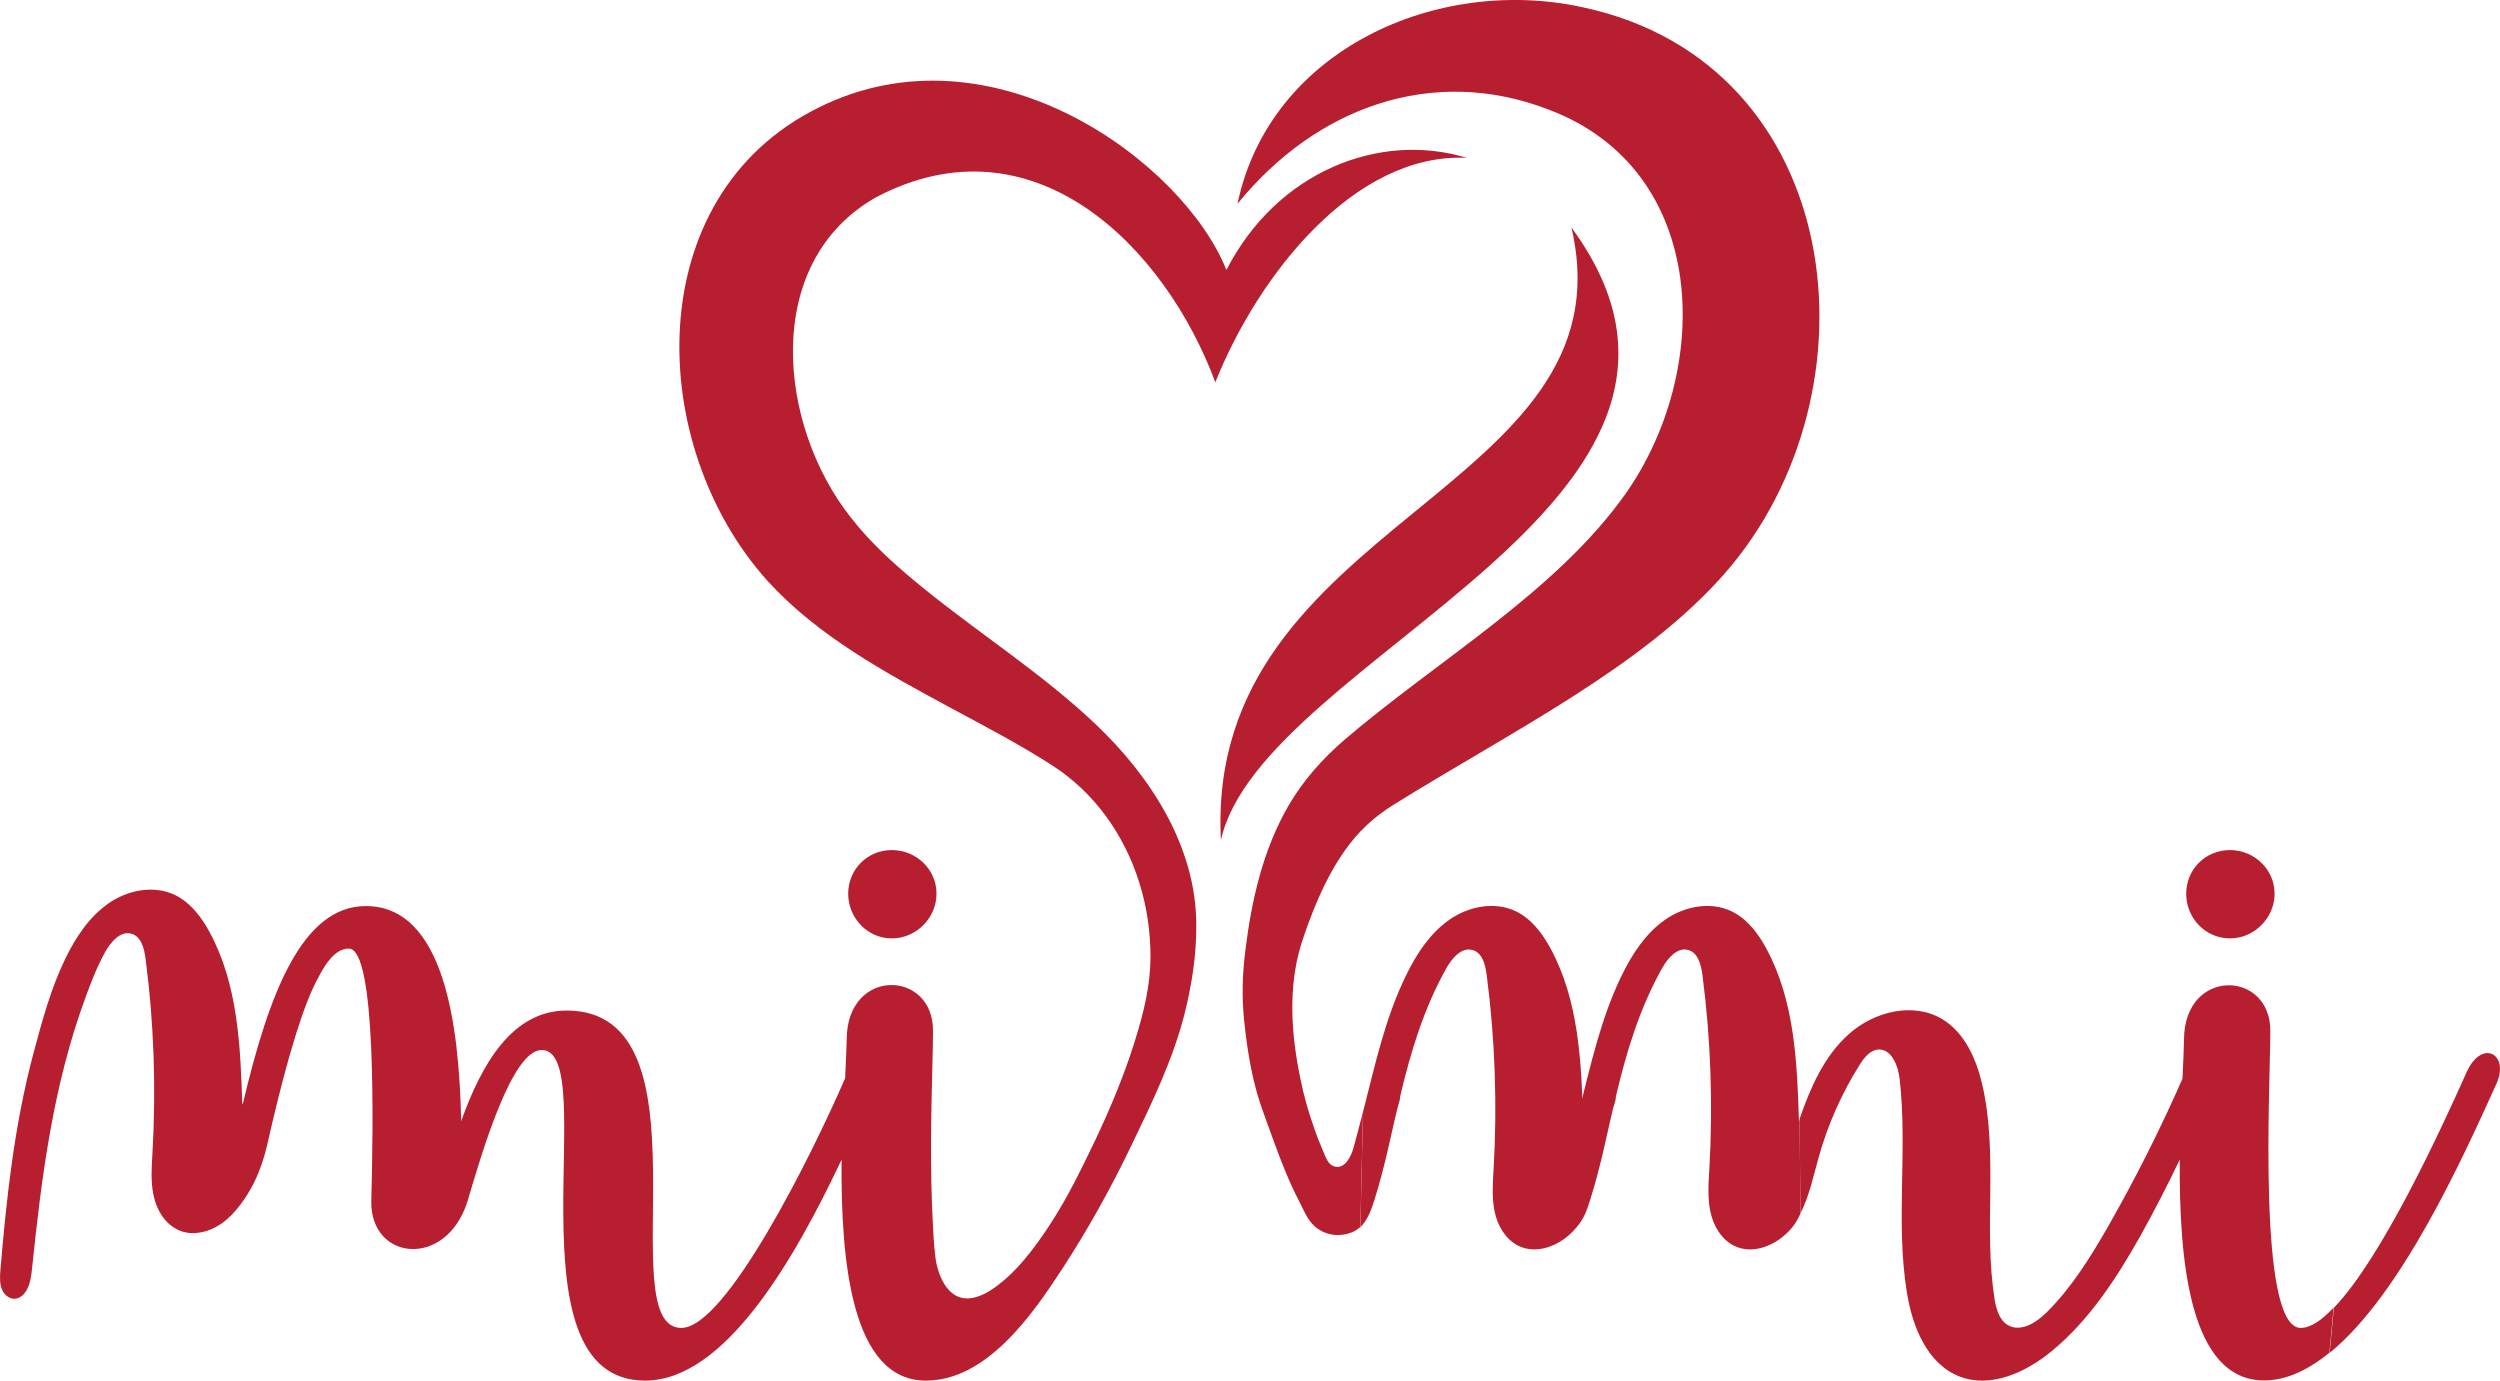
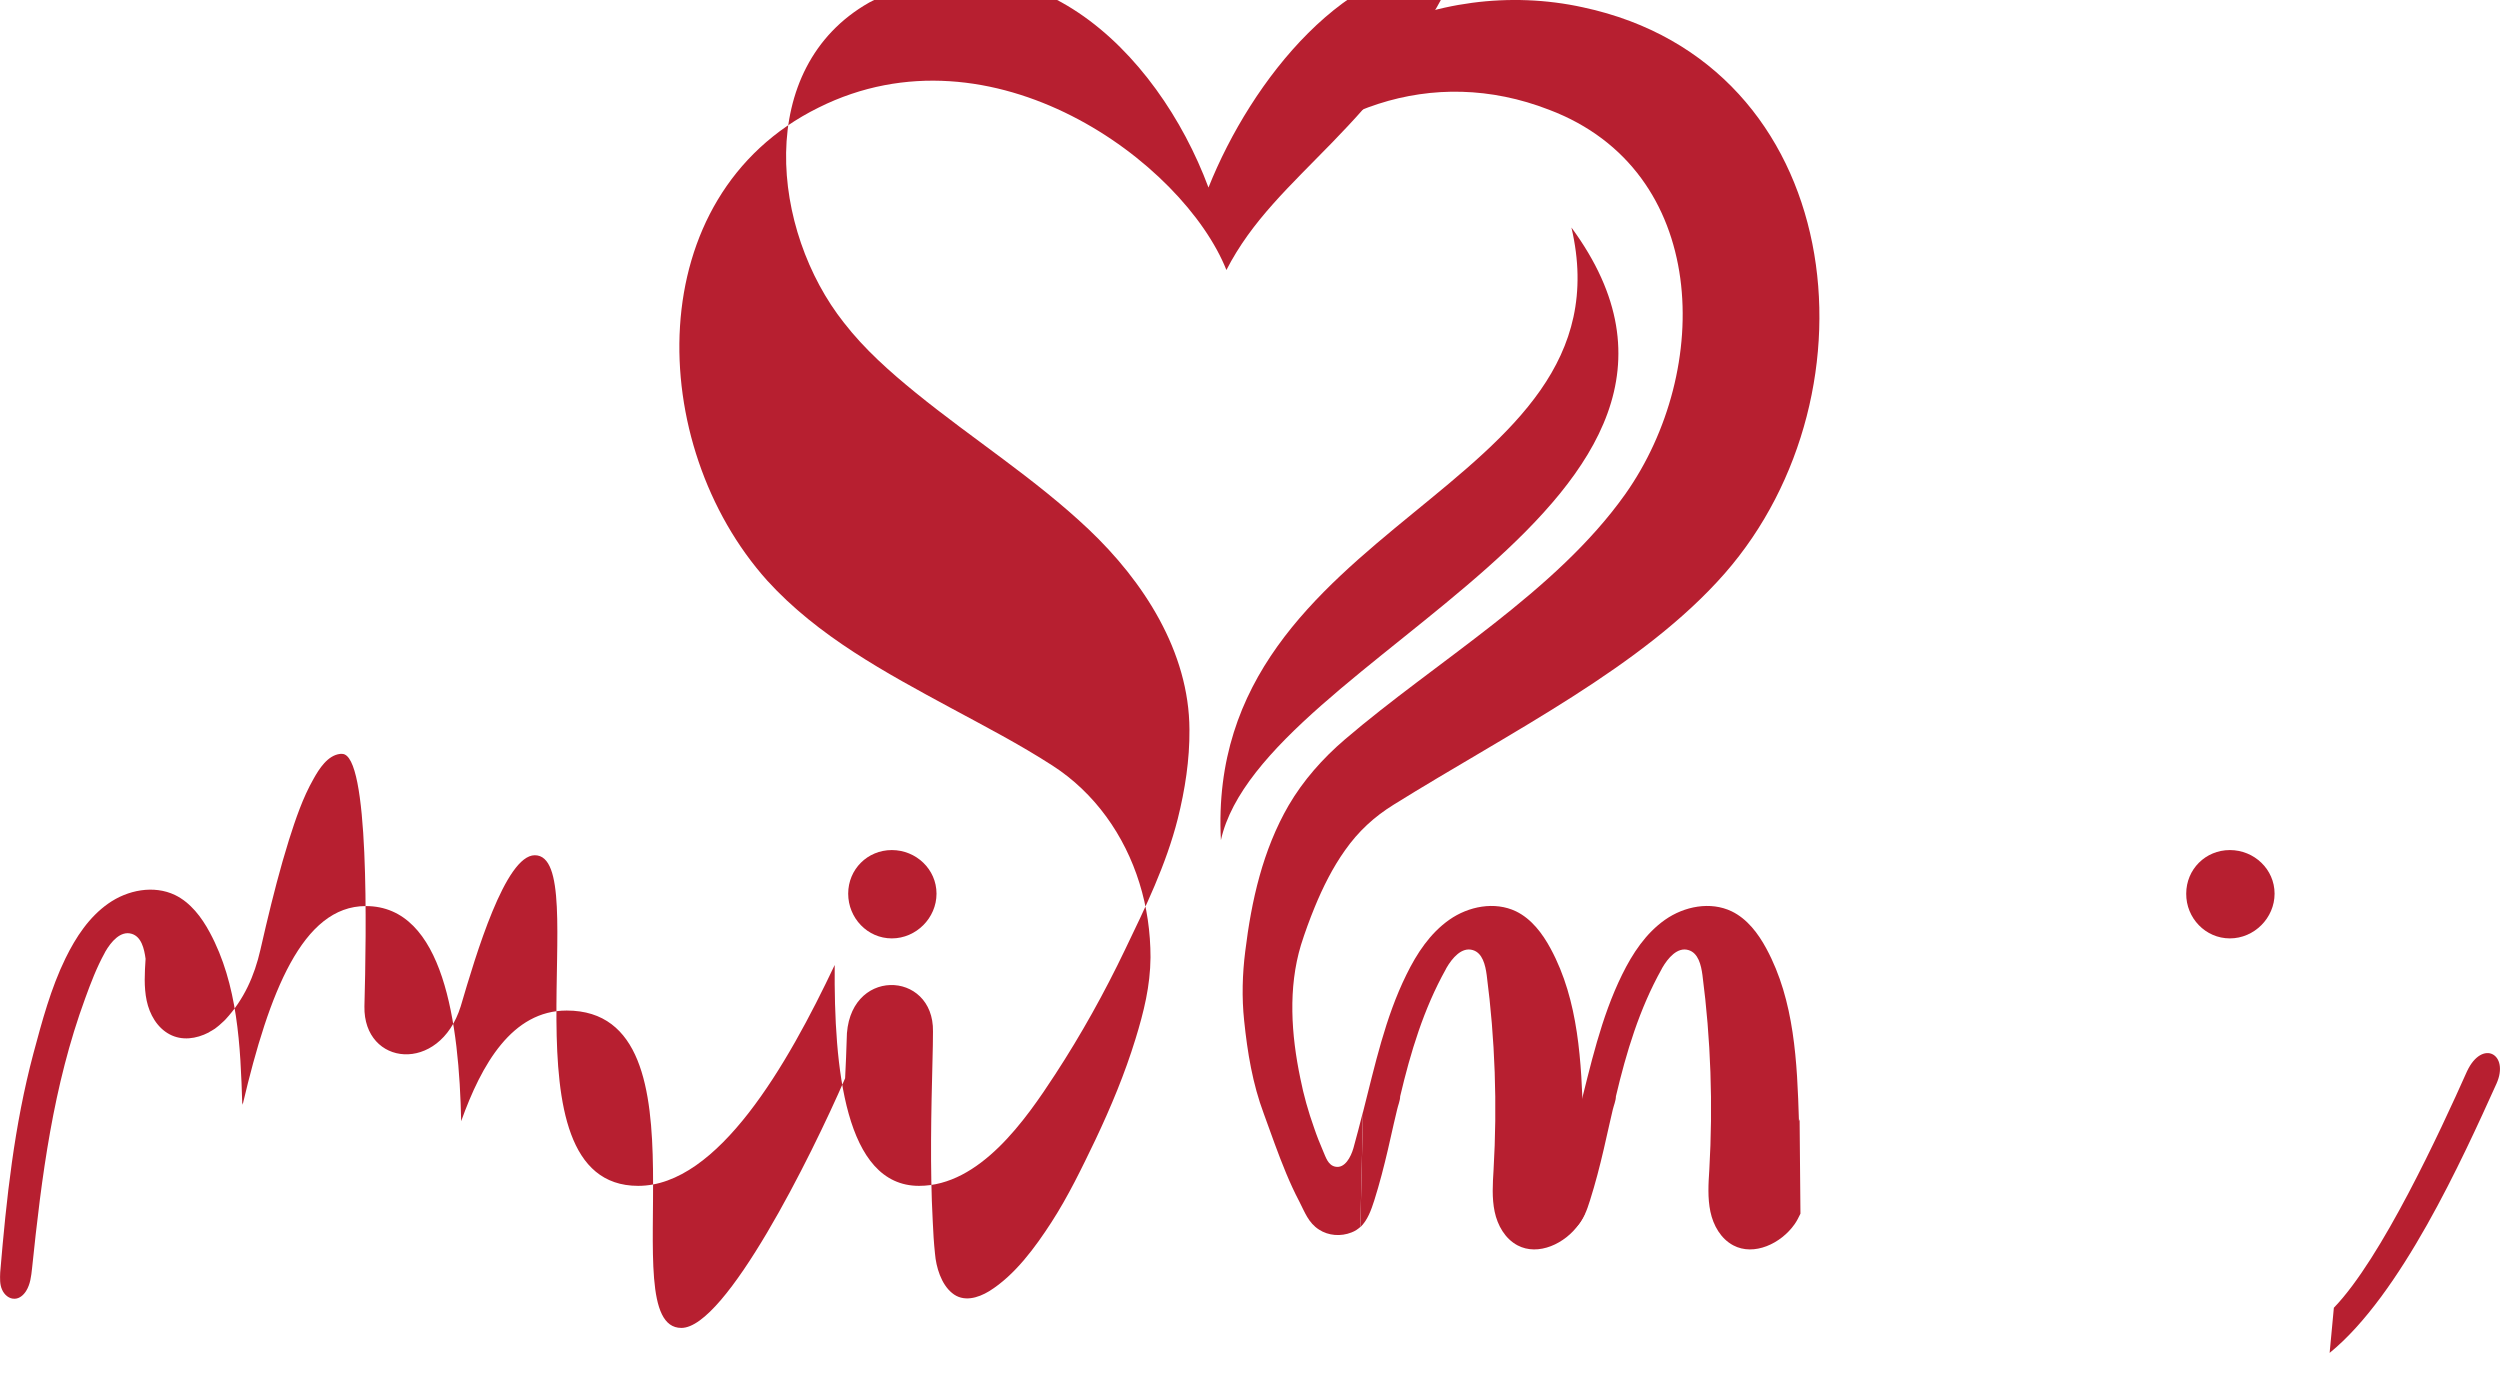
<svg xmlns="http://www.w3.org/2000/svg" version="1.1" id="Layer_1" x="0px" y="0px" width="79.873px" height="44.108px" viewBox="0 0 79.873 44.108" enable-background="new 0 0 79.873 44.108" xml:space="preserve">
  <g>
    <path fill="#B71F30" d="M50.206,7.269c1.98,8.485-11.729,9.319-11.199,19.572C40.308,20.966,56.655,16.044,50.206,7.269z" />
    <path fill="#B71F30" d="M71.243,29.981c0.777,0,1.428-0.651,1.428-1.429s-0.65-1.393-1.428-1.393c-0.779,0-1.395,0.615-1.395,1.393   C69.842,29.33,70.463,29.981,71.243,29.981z" />
    <path fill="#B71F30" d="M28.493,29.981c0.777,0,1.428-0.651,1.428-1.429s-0.65-1.393-1.428-1.393c-0.778,0-1.394,0.615-1.394,1.393   S27.714,29.981,28.493,29.981z" />
    <path fill="#B71F30" d="M43.907,38.352c0.17-0.537,0.311-1.089,0.438-1.633c0.064-0.283,0.127-0.559,0.191-0.842   c0.035-0.142,0.064-0.283,0.1-0.424c0.027-0.128,0.098-0.29,0.098-0.425c0.332-1.407,0.75-2.793,1.457-4.059   c0.008-0.014,0.014-0.028,0.021-0.042c0.184-0.318,0.488-0.679,0.842-0.573c0.311,0.092,0.402,0.474,0.445,0.8   c0.268,2.057,0.34,4.143,0.219,6.222c-0.027,0.445-0.057,0.898,0.035,1.337c0.092,0.438,0.332,0.862,0.729,1.074   c0.664,0.354,1.527-0.057,1.959-0.672c0.078-0.105,0.135-0.226,0.191-0.339l-0.029-3.02c-0.008,0.021-0.014,0.042-0.021,0.063   c-0.057-1.888-0.141-3.847-1.039-5.508c-0.262-0.488-0.615-0.955-1.109-1.195c-0.68-0.325-1.514-0.162-2.129,0.269   c-0.615,0.432-1.039,1.075-1.371,1.754c-0.68,1.379-1.004,2.892-1.387,4.391l-0.084,3.677   C43.694,38.982,43.807,38.664,43.907,38.352z" />
    <path fill="#B71F30" d="M50.799,38.352c0.17-0.537,0.313-1.089,0.439-1.633c0.064-0.283,0.127-0.559,0.191-0.842   c0.035-0.142,0.063-0.283,0.098-0.424c0.029-0.128,0.1-0.29,0.1-0.425c0.332-1.407,0.75-2.793,1.457-4.059   c0.006-0.014,0.014-0.028,0.021-0.042c0.184-0.318,0.486-0.679,0.84-0.573c0.313,0.092,0.404,0.474,0.447,0.8   c0.268,2.057,0.338,4.143,0.219,6.222c-0.029,0.445-0.057,0.898,0.035,1.337c0.092,0.438,0.332,0.862,0.729,1.074   c0.664,0.354,1.527-0.057,1.959-0.672c0.076-0.105,0.133-0.226,0.189-0.339l-0.027-3.02c-0.008,0.021-0.014,0.042-0.021,0.063   c-0.057-1.888-0.141-3.847-1.039-5.508c-0.262-0.488-0.615-0.955-1.111-1.195c-0.678-0.325-1.512-0.162-2.127,0.269   c-0.615,0.432-1.039,1.075-1.373,1.754c-0.678,1.379-1.004,2.892-1.385,4.391l-0.086,3.677   C50.588,38.982,50.702,38.664,50.799,38.352z" />
    <path fill="#B71F30" d="M50.575,0.234c-4.66-1.025-10.006,1.357-11.038,6.278c2.476-3.055,6.208-4.461,9.956-3.005   c5.133,1.944,5.232,8.322,2.432,12.282c-2.221,3.132-6.018,5.317-8.965,7.842c-0.701,0.601-1.322,1.301-1.789,2.1   c-0.827,1.429-1.188,3.04-1.386,4.66c-0.093,0.735-0.113,1.478-0.036,2.213c0.106,1.025,0.27,2.022,0.63,2.983   c0.233,0.637,0.452,1.273,0.714,1.902c0.127,0.304,0.262,0.601,0.418,0.897c0.176,0.34,0.289,0.68,0.629,0.898   c0.303,0.198,0.699,0.227,1.039,0.092c0.113-0.042,0.205-0.105,0.283-0.177l0.084-3.677c-0.1,0.389-0.197,0.778-0.305,1.16   c-0.084,0.289-0.275,0.65-0.572,0.594c-0.24-0.043-0.311-0.305-0.395-0.495c-0.107-0.248-0.205-0.495-0.291-0.75   c-0.184-0.516-0.332-1.039-0.438-1.576c-0.291-1.394-0.396-2.885,0.02-4.264c0.129-0.41,0.277-0.813,0.439-1.209   c0.262-0.637,0.572-1.259,0.969-1.817c0.424-0.602,0.926-1.067,1.555-1.457c3.748-2.333,7.963-4.405,10.578-7.389   C60.176,12.523,59.002,2.037,50.575,0.234z" />
-     <path fill="#B71F30" d="M73.504,42.426c-1.393,0-0.969-7.842-0.969-9.461c0.035-1.979-2.758-2.071-2.758,0.262   c-0.006,0.339-0.027,0.764-0.049,1.237c-0.707,1.612-1.5,3.182-2.369,4.709c-0.566,0.983-1.166,1.959-1.973,2.758   c-0.332,0.332-0.834,0.644-1.238,0.403c-0.275-0.163-0.373-0.517-0.424-0.835c-0.359-2.263,0.127-4.624-0.395-6.858   c-0.191-0.813-0.559-1.647-1.273-2.079c-0.926-0.559-2.178-0.247-2.984,0.474c-0.791,0.7-1.23,1.712-1.576,2.709l0.027,3.019   c0.283-0.552,0.41-1.181,0.58-1.781c0.291-1.047,0.736-2.051,1.316-2.97c0.141-0.22,0.324-0.46,0.586-0.481   c0.424-0.028,0.637,0.51,0.686,0.934c0.262,2.27-0.135,4.589,0.234,6.838c0.176,1.089,0.65,2.27,1.676,2.672   c0.996,0.39,2.121-0.127,2.947-0.806c1.203-0.99,2.072-2.326,2.836-3.684c0.445-0.799,0.863-1.612,1.258-2.439   c-0.027,3.28,0.326,7.057,2.695,7.057c0.713,0,1.414-0.34,2.086-0.884l0.133-1.442C74.184,42.177,73.823,42.426,73.504,42.426z" />
    <path fill="#B71F30" d="M78.821,34.223c-0.855,1.916-2.736,5.989-4.256,7.559l-0.135,1.442c2.277-1.853,4.236-6.18,5.332-8.605   C80.18,33.678,79.309,33.191,78.821,34.223z" />
-     <path fill="#B71F30" d="M39.183,8.627c-1.371-3.443-7.474-7.962-13.031-5.189c-5.728,2.828-5.529,10.769-1.641,15.11   c1.619,1.781,3.79,2.948,5.883,4.079c1.075,0.58,2.192,1.16,3.231,1.832c1.351,0.869,2.306,2.228,2.779,3.754   c0.24,0.764,0.354,1.57,0.354,2.376c-0.008,0.912-0.213,1.739-0.481,2.609c-0.339,1.104-0.784,2.171-1.279,3.217   c-0.432,0.898-0.863,1.796-1.407,2.638c-0.517,0.799-1.167,1.69-1.987,2.199c-0.36,0.219-0.827,0.36-1.188,0.057   c-0.347-0.283-0.509-0.827-0.544-1.259c-0.036-0.34-0.057-0.679-0.071-1.019c-0.092-1.732-0.05-3.479-0.007-5.211   c0.007-0.282,0.014-0.572,0.014-0.862c0.036-1.98-2.757-2.072-2.757,0.262c-0.008,0.339-0.028,0.756-0.05,1.23   c-1.096,2.523-3.812,7.976-5.232,7.976c-2.298,0,1.103-10.14-3.663-10.14c-1.746,0-2.722,1.718-3.372,3.535   c-0.063-3.111-0.552-6.873-3.048-6.873c-2.022,0-3.09,2.765-3.924,6.308v-0.021c-0.008,0.021-0.015,0.043-0.021,0.063   c-0.057-1.888-0.142-3.846-1.039-5.508c-0.262-0.488-0.615-0.954-1.11-1.195c-0.679-0.325-1.514-0.162-2.129,0.27   c-0.615,0.431-1.039,1.074-1.371,1.753c-0.467,0.955-0.75,2.016-1.025,3.041c-0.615,2.312-0.862,4.631-1.061,7   c-0.007,0.184-0.015,0.374,0.057,0.537c0.07,0.17,0.233,0.312,0.417,0.297c0.148-0.007,0.275-0.12,0.354-0.247   c0.134-0.213,0.162-0.467,0.19-0.722c0.305-2.941,0.672-5.833,1.697-8.626c0.177-0.488,0.368-0.99,0.622-1.45   c0.008-0.014,0.015-0.028,0.021-0.042c0.184-0.318,0.488-0.679,0.842-0.572c0.311,0.092,0.402,0.474,0.445,0.799   c0.269,2.058,0.339,4.144,0.219,6.222c-0.028,0.445-0.057,0.898,0.035,1.337c0.093,0.438,0.333,0.862,0.729,1.074   c0.396,0.213,0.855,0.148,1.252-0.057c0.014-0.007,0.028-0.021,0.042-0.028c0.021-0.014,0.043-0.021,0.063-0.035   c0.063-0.035,0.128-0.077,0.191-0.134c0.014-0.008,0.021-0.021,0.035-0.028c0.057-0.05,0.113-0.1,0.163-0.148   c0.014-0.015,0.035-0.036,0.049-0.05c0.587-0.637,0.919-1.386,1.11-2.221c0.057-0.254,0.12-0.509,0.177-0.764   c0.219-0.919,0.452-1.838,0.735-2.743c0.212-0.664,0.438-1.343,0.785-1.951c0.177-0.318,0.452-0.757,0.855-0.799   c0.021,0,0.035,0,0.057,0c0.877,0,0.777,5.706,0.714,8.067c-0.035,1.909,2.397,2.171,3.076,0c0.487-1.654,1.428-4.829,2.368-4.829   c1.944,0-1.202,10.563,3.302,10.563c2.553,0,4.767-3.86,6.279-7.057c-0.028,3.281,0.325,7.057,2.694,7.057   c1.944,0,3.408-2.114,4.348-3.557c0.835-1.279,1.577-2.616,2.234-3.988c0.651-1.35,1.315-2.722,1.684-4.179   c0.233-0.933,0.382-1.888,0.374-2.85c-0.007-2.495-1.471-4.744-3.224-6.405c-1.704-1.612-3.698-2.879-5.516-4.356   c-0.827-0.672-1.641-1.393-2.298-2.241c-2.326-2.935-2.871-8.146,0.807-10.231c5.006-2.638,9.213,1.541,10.839,5.911   c1.372-3.437,4.454-7.34,8.032-7.17C44.09,4.193,40.795,5.473,39.183,8.627z" />
+     <path fill="#B71F30" d="M39.183,8.627c-1.371-3.443-7.474-7.962-13.031-5.189c-5.728,2.828-5.529,10.769-1.641,15.11   c1.619,1.781,3.79,2.948,5.883,4.079c1.075,0.58,2.192,1.16,3.231,1.832c1.351,0.869,2.306,2.228,2.779,3.754   c0.24,0.764,0.354,1.57,0.354,2.376c-0.008,0.912-0.213,1.739-0.481,2.609c-0.339,1.104-0.784,2.171-1.279,3.217   c-0.432,0.898-0.863,1.796-1.407,2.638c-0.517,0.799-1.167,1.69-1.987,2.199c-0.36,0.219-0.827,0.36-1.188,0.057   c-0.347-0.283-0.509-0.827-0.544-1.259c-0.036-0.34-0.057-0.679-0.071-1.019c-0.092-1.732-0.05-3.479-0.007-5.211   c0.007-0.282,0.014-0.572,0.014-0.862c0.036-1.98-2.757-2.072-2.757,0.262c-0.008,0.339-0.028,0.756-0.05,1.23   c-1.096,2.523-3.812,7.976-5.232,7.976c-2.298,0,1.103-10.14-3.663-10.14c-1.746,0-2.722,1.718-3.372,3.535   c-0.063-3.111-0.552-6.873-3.048-6.873c-2.022,0-3.09,2.765-3.924,6.308v-0.021c-0.008,0.021-0.015,0.043-0.021,0.063   c-0.057-1.888-0.142-3.846-1.039-5.508c-0.262-0.488-0.615-0.954-1.11-1.195c-0.679-0.325-1.514-0.162-2.129,0.27   c-0.615,0.431-1.039,1.074-1.371,1.753c-0.467,0.955-0.75,2.016-1.025,3.041c-0.615,2.312-0.862,4.631-1.061,7   c-0.007,0.184-0.015,0.374,0.057,0.537c0.07,0.17,0.233,0.312,0.417,0.297c0.148-0.007,0.275-0.12,0.354-0.247   c0.134-0.213,0.162-0.467,0.19-0.722c0.305-2.941,0.672-5.833,1.697-8.626c0.177-0.488,0.368-0.99,0.622-1.45   c0.008-0.014,0.015-0.028,0.021-0.042c0.184-0.318,0.488-0.679,0.842-0.572c0.311,0.092,0.402,0.474,0.445,0.799   c-0.028,0.445-0.057,0.898,0.035,1.337c0.093,0.438,0.333,0.862,0.729,1.074   c0.396,0.213,0.855,0.148,1.252-0.057c0.014-0.007,0.028-0.021,0.042-0.028c0.021-0.014,0.043-0.021,0.063-0.035   c0.063-0.035,0.128-0.077,0.191-0.134c0.014-0.008,0.021-0.021,0.035-0.028c0.057-0.05,0.113-0.1,0.163-0.148   c0.014-0.015,0.035-0.036,0.049-0.05c0.587-0.637,0.919-1.386,1.11-2.221c0.057-0.254,0.12-0.509,0.177-0.764   c0.219-0.919,0.452-1.838,0.735-2.743c0.212-0.664,0.438-1.343,0.785-1.951c0.177-0.318,0.452-0.757,0.855-0.799   c0.021,0,0.035,0,0.057,0c0.877,0,0.777,5.706,0.714,8.067c-0.035,1.909,2.397,2.171,3.076,0c0.487-1.654,1.428-4.829,2.368-4.829   c1.944,0-1.202,10.563,3.302,10.563c2.553,0,4.767-3.86,6.279-7.057c-0.028,3.281,0.325,7.057,2.694,7.057   c1.944,0,3.408-2.114,4.348-3.557c0.835-1.279,1.577-2.616,2.234-3.988c0.651-1.35,1.315-2.722,1.684-4.179   c0.233-0.933,0.382-1.888,0.374-2.85c-0.007-2.495-1.471-4.744-3.224-6.405c-1.704-1.612-3.698-2.879-5.516-4.356   c-0.827-0.672-1.641-1.393-2.298-2.241c-2.326-2.935-2.871-8.146,0.807-10.231c5.006-2.638,9.213,1.541,10.839,5.911   c1.372-3.437,4.454-7.34,8.032-7.17C44.09,4.193,40.795,5.473,39.183,8.627z" />
  </g>
</svg>